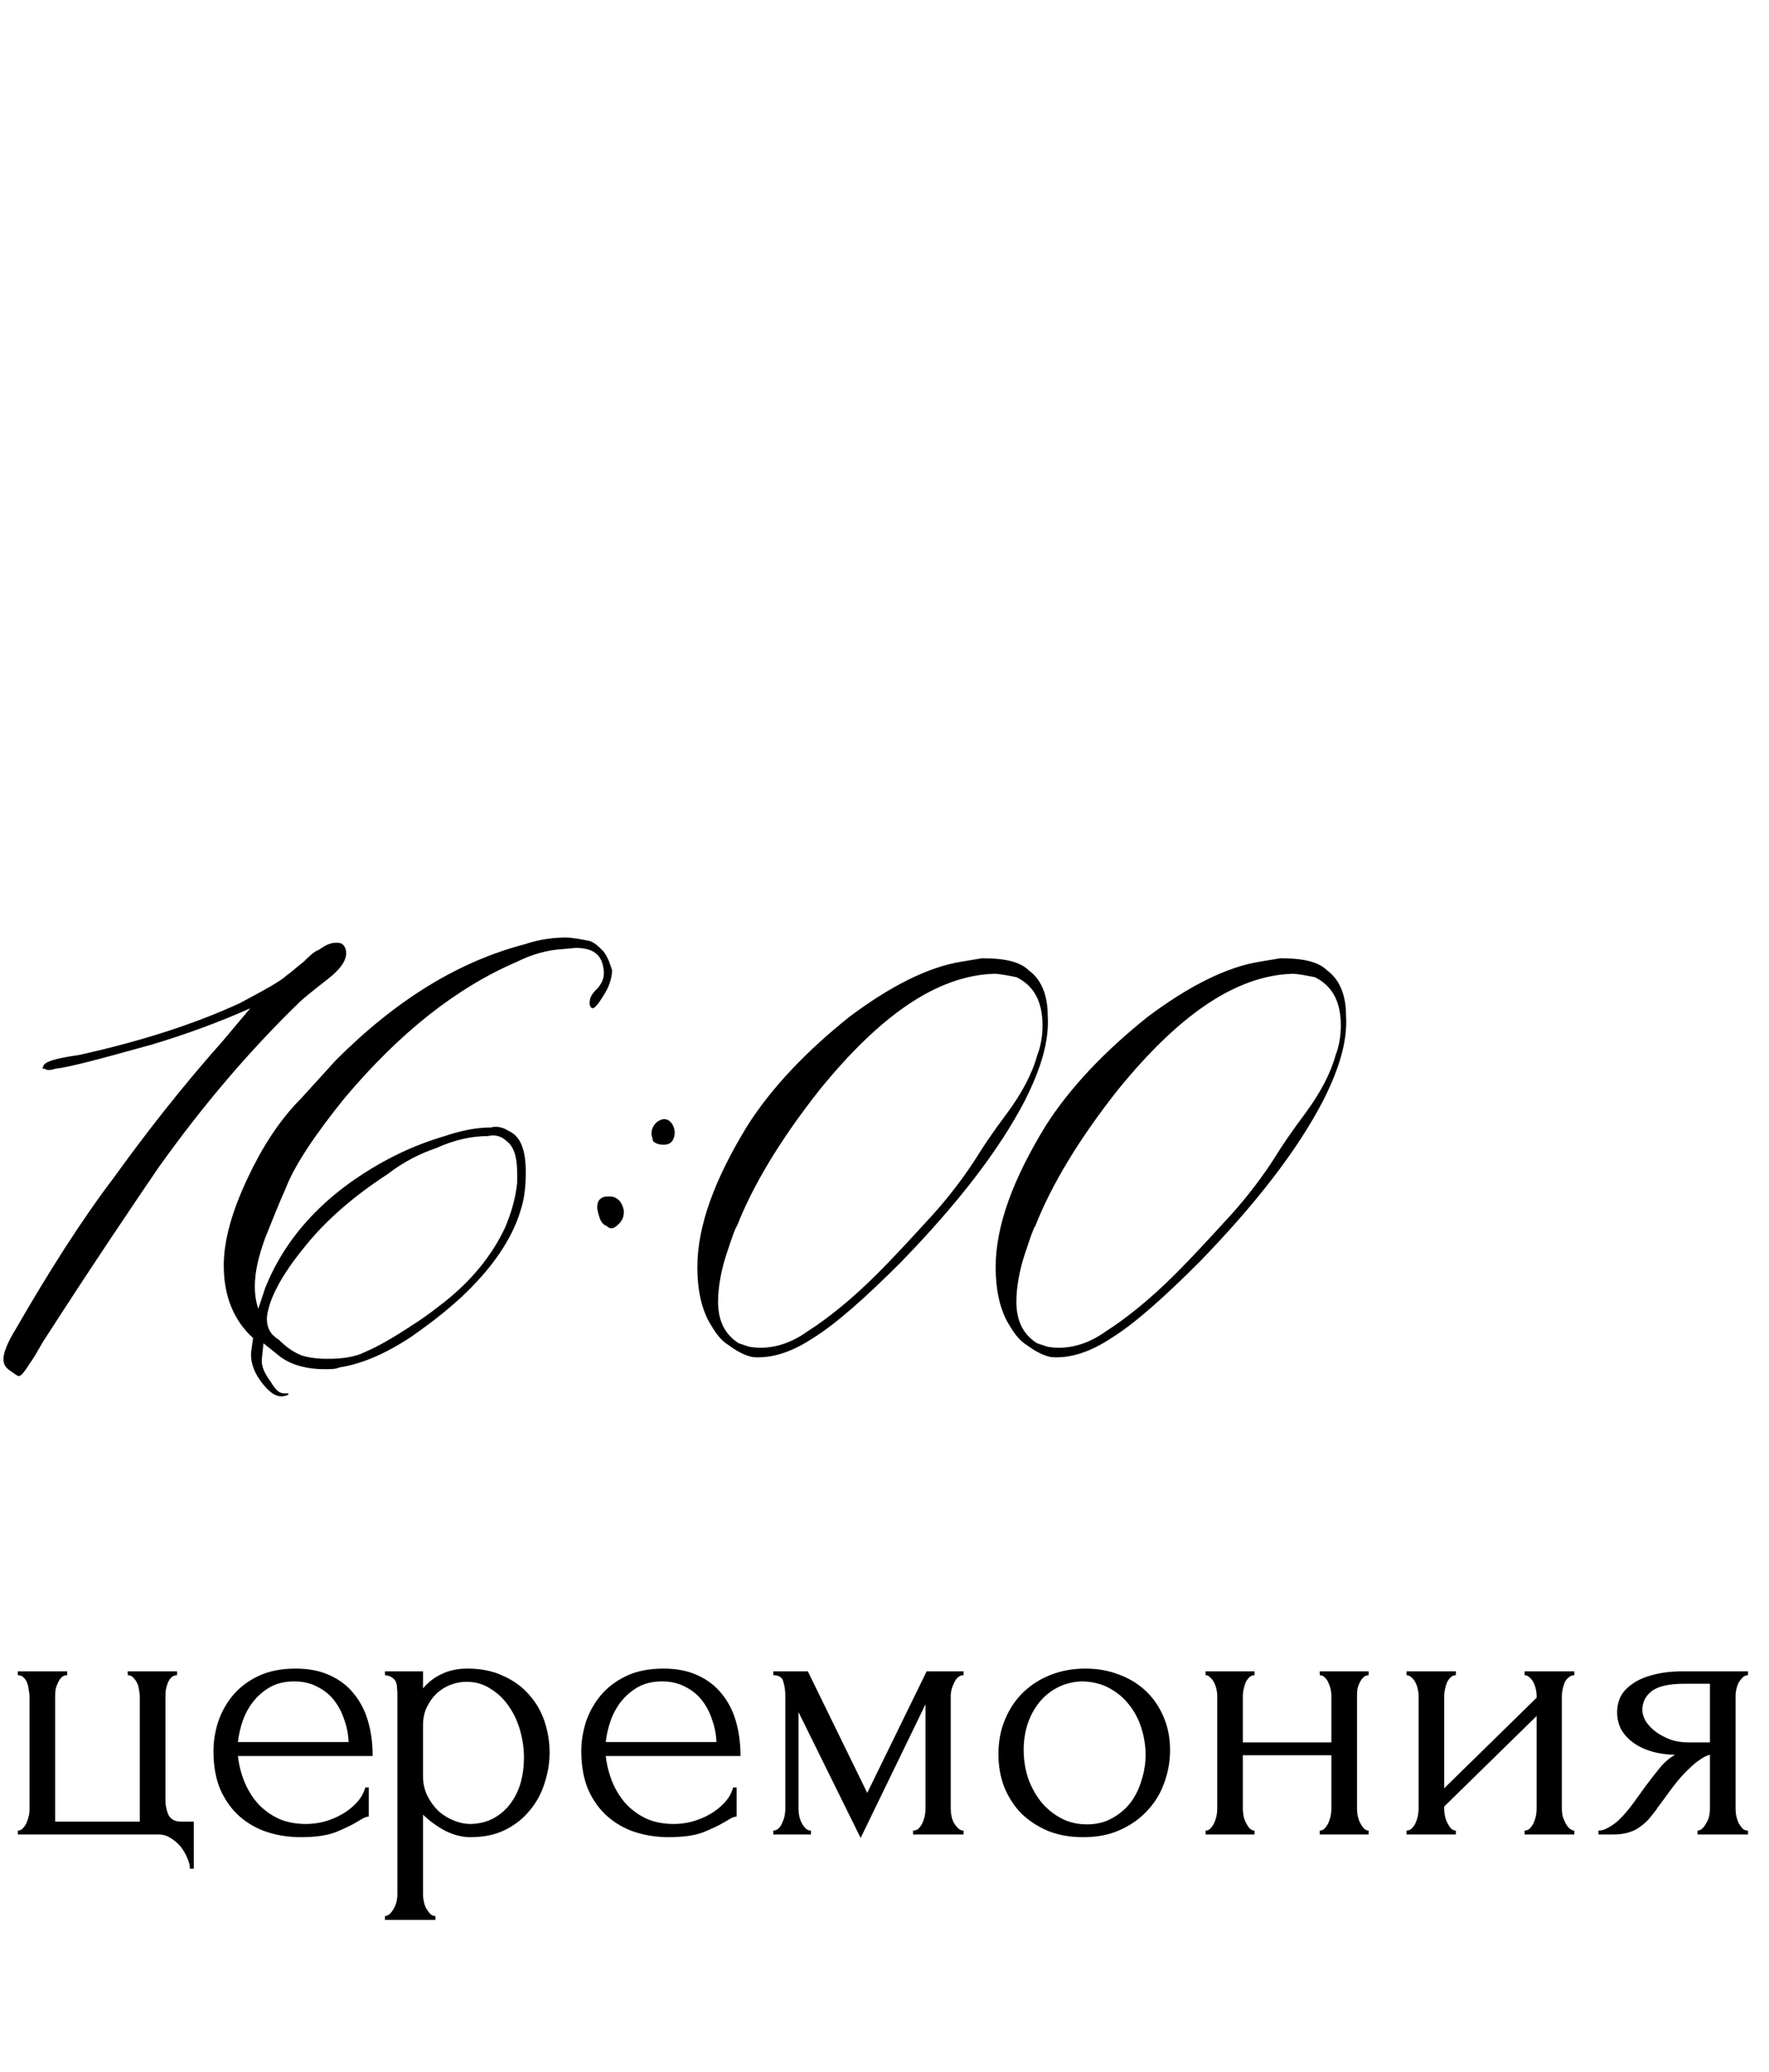
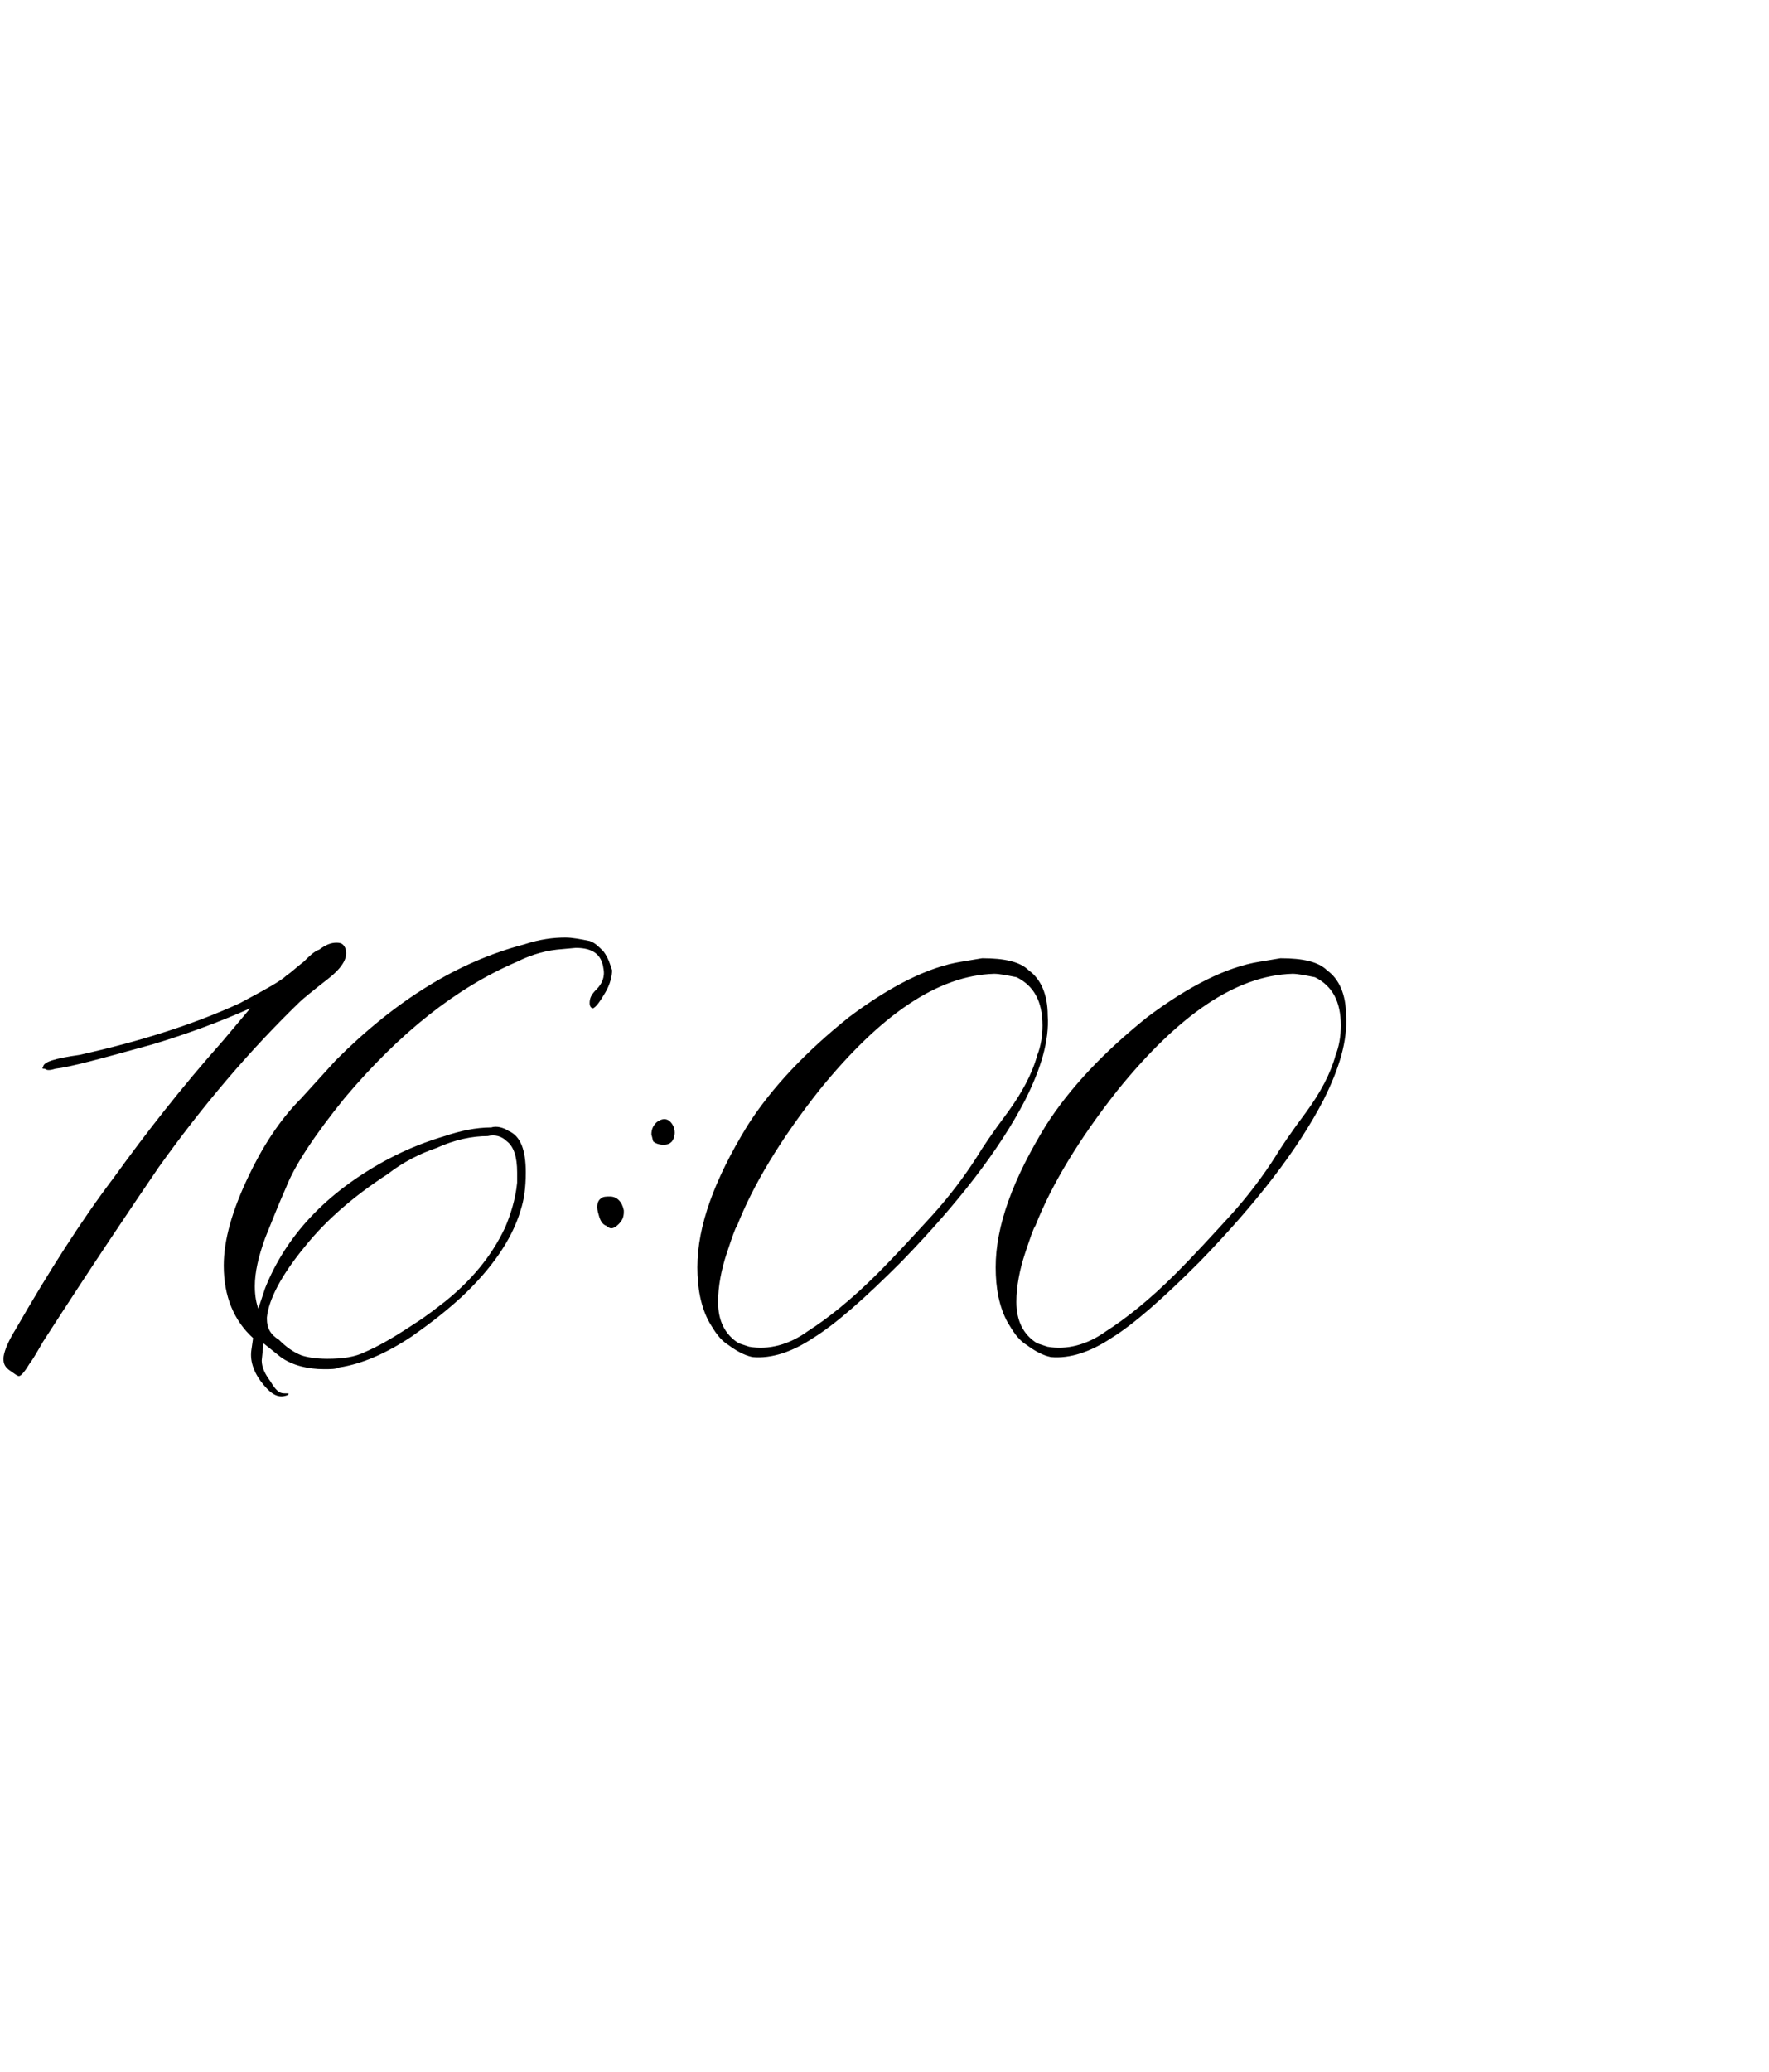
<svg xmlns="http://www.w3.org/2000/svg" width="82" height="96" viewBox="0 0 82 96" fill="none">
-   <path d="M8.982 84.406V86.584H8.802C8.802 86.428 8.76 86.26 8.676 86.08C8.604 85.9 8.502 85.726 8.37 85.558C8.238 85.402 8.082 85.27 7.902 85.162C7.734 85.054 7.554 85 7.362 85H0.828V84.82C0.912 84.82 0.984 84.79 1.044 84.73C1.116 84.658 1.176 84.574 1.224 84.478C1.272 84.37 1.308 84.262 1.332 84.154C1.356 84.046 1.368 83.956 1.368 83.884V78.61C1.368 78.526 1.356 78.424 1.332 78.304C1.32 78.184 1.296 78.076 1.26 77.98C1.224 77.884 1.17 77.8 1.098 77.728C1.026 77.656 0.936 77.62 0.828 77.62V77.44H3.114V77.62C3.006 77.62 2.916 77.656 2.844 77.728C2.784 77.788 2.73 77.872 2.682 77.98C2.634 78.076 2.598 78.184 2.574 78.304C2.562 78.412 2.556 78.514 2.556 78.61V84.406H6.48V78.61C6.48 78.526 6.468 78.424 6.444 78.304C6.432 78.184 6.402 78.076 6.354 77.98C6.306 77.884 6.246 77.8 6.174 77.728C6.114 77.656 6.03 77.62 5.922 77.62V77.44H8.208V77.62C8.1 77.62 8.01 77.656 7.938 77.728C7.878 77.788 7.824 77.872 7.776 77.98C7.74 78.076 7.71 78.184 7.686 78.304C7.674 78.412 7.668 78.514 7.668 78.61V83.416C7.668 83.656 7.716 83.884 7.812 84.1C7.92 84.304 8.118 84.406 8.406 84.406H8.982ZM11.028 81.364C11.076 81.784 11.178 82.186 11.335 82.57C11.491 82.942 11.694 83.272 11.947 83.56C12.21 83.848 12.528 84.082 12.9 84.262C13.273 84.43 13.704 84.514 14.197 84.514C14.46 84.514 14.736 84.478 15.024 84.406C15.325 84.322 15.601 84.208 15.852 84.064C16.105 83.92 16.326 83.746 16.518 83.542C16.723 83.326 16.86 83.086 16.933 82.822H17.095V84.172C17.023 84.172 16.939 84.196 16.843 84.244C16.759 84.292 16.657 84.352 16.537 84.424C16.297 84.568 15.973 84.724 15.565 84.892C15.156 85.048 14.617 85.126 13.944 85.126C13.405 85.126 12.889 85.048 12.396 84.892C11.916 84.736 11.491 84.496 11.118 84.172C10.746 83.848 10.447 83.434 10.219 82.93C10.002 82.426 9.895 81.826 9.895 81.13C9.895 80.686 9.967 80.236 10.111 79.78C10.267 79.324 10.495 78.916 10.794 78.556C11.107 78.184 11.502 77.884 11.982 77.656C12.463 77.428 13.039 77.314 13.71 77.314C14.31 77.314 14.832 77.416 15.277 77.62C15.732 77.824 16.105 78.106 16.392 78.466C16.692 78.826 16.915 79.252 17.058 79.744C17.203 80.236 17.274 80.776 17.274 81.364H11.028ZM13.639 77.908C13.219 77.908 12.852 77.992 12.54 78.16C12.241 78.328 11.982 78.544 11.767 78.808C11.55 79.072 11.383 79.372 11.262 79.708C11.143 80.044 11.065 80.38 11.028 80.716H16.159C16.146 80.368 16.081 80.026 15.96 79.69C15.852 79.354 15.697 79.054 15.492 78.79C15.289 78.526 15.03 78.316 14.719 78.16C14.406 77.992 14.046 77.908 13.639 77.908ZM21.66 77.314C22.308 77.314 22.866 77.428 23.334 77.656C23.814 77.872 24.21 78.16 24.522 78.52C24.846 78.88 25.086 79.294 25.242 79.762C25.398 80.23 25.476 80.71 25.476 81.202C25.476 81.682 25.398 82.156 25.242 82.624C25.098 83.092 24.87 83.512 24.558 83.884C24.258 84.256 23.88 84.556 23.424 84.784C22.968 85.012 22.428 85.126 21.804 85.126C21.432 85.126 21.048 85.03 20.652 84.838C20.268 84.634 19.92 84.382 19.608 84.082V87.79C19.608 87.886 19.62 87.988 19.644 88.096C19.668 88.216 19.704 88.324 19.752 88.42C19.812 88.516 19.872 88.6 19.932 88.672C20.004 88.744 20.088 88.78 20.184 88.78V88.96H17.844V88.78C17.928 88.78 18.006 88.744 18.078 88.672C18.15 88.6 18.21 88.516 18.258 88.42C18.318 88.324 18.36 88.216 18.384 88.096C18.408 87.988 18.42 87.886 18.42 87.79V78.502C18.42 78.394 18.414 78.292 18.402 78.196C18.402 78.088 18.384 77.998 18.348 77.926C18.312 77.842 18.252 77.776 18.168 77.728C18.096 77.668 17.988 77.632 17.844 77.62V77.44H19.608V78.232C19.848 77.944 20.136 77.722 20.472 77.566C20.82 77.398 21.216 77.314 21.66 77.314ZM21.822 84.514C22.242 84.502 22.608 84.406 22.92 84.226C23.232 84.046 23.49 83.812 23.694 83.524C23.898 83.236 24.048 82.918 24.144 82.57C24.24 82.21 24.288 81.838 24.288 81.454C24.288 81.022 24.228 80.596 24.108 80.176C23.988 79.756 23.814 79.384 23.586 79.06C23.358 78.724 23.076 78.454 22.74 78.25C22.416 78.034 22.044 77.926 21.624 77.926C21.372 77.926 21.12 77.974 20.868 78.07C20.628 78.166 20.412 78.304 20.22 78.484C20.04 78.664 19.89 78.88 19.77 79.132C19.662 79.372 19.608 79.642 19.608 79.942V82.3C19.608 82.624 19.674 82.924 19.806 83.2C19.938 83.464 20.106 83.698 20.31 83.902C20.526 84.094 20.766 84.244 21.03 84.352C21.294 84.46 21.558 84.514 21.822 84.514ZM28.079 81.364C28.127 81.784 28.229 82.186 28.385 82.57C28.541 82.942 28.745 83.272 28.997 83.56C29.261 83.848 29.579 84.082 29.951 84.262C30.323 84.43 30.755 84.514 31.247 84.514C31.511 84.514 31.787 84.478 32.075 84.406C32.375 84.322 32.651 84.208 32.903 84.064C33.155 83.92 33.377 83.746 33.569 83.542C33.773 83.326 33.911 83.086 33.983 82.822H34.145V84.172C34.073 84.172 33.989 84.196 33.893 84.244C33.809 84.292 33.707 84.352 33.587 84.424C33.347 84.568 33.023 84.724 32.615 84.892C32.207 85.048 31.667 85.126 30.995 85.126C30.455 85.126 29.939 85.048 29.447 84.892C28.967 84.736 28.541 84.496 28.169 84.172C27.797 83.848 27.497 83.434 27.269 82.93C27.053 82.426 26.945 81.826 26.945 81.13C26.945 80.686 27.017 80.236 27.161 79.78C27.317 79.324 27.545 78.916 27.845 78.556C28.157 78.184 28.553 77.884 29.033 77.656C29.513 77.428 30.089 77.314 30.761 77.314C31.361 77.314 31.883 77.416 32.327 77.62C32.783 77.824 33.155 78.106 33.443 78.466C33.743 78.826 33.965 79.252 34.109 79.744C34.253 80.236 34.325 80.776 34.325 81.364H28.079ZM30.689 77.908C30.269 77.908 29.903 77.992 29.591 78.16C29.291 78.328 29.033 78.544 28.817 78.808C28.601 79.072 28.433 79.372 28.313 79.708C28.193 80.044 28.115 80.38 28.079 80.716H33.209C33.197 80.368 33.131 80.026 33.011 79.69C32.903 79.354 32.747 79.054 32.543 78.79C32.339 78.526 32.081 78.316 31.769 78.16C31.457 77.992 31.097 77.908 30.689 77.908ZM44.07 83.83C44.07 83.926 44.082 84.034 44.106 84.154C44.13 84.262 44.166 84.364 44.214 84.46C44.274 84.556 44.34 84.64 44.412 84.712C44.484 84.784 44.568 84.82 44.664 84.82V85H42.324V84.82C42.42 84.82 42.504 84.79 42.576 84.73C42.648 84.658 42.708 84.574 42.756 84.478C42.804 84.37 42.84 84.262 42.864 84.154C42.888 84.034 42.9 83.926 42.9 83.83V78.97L39.894 85.162L37.014 79.33V83.83C37.014 83.926 37.026 84.034 37.05 84.154C37.074 84.262 37.11 84.364 37.158 84.46C37.206 84.556 37.266 84.64 37.338 84.712C37.41 84.784 37.494 84.82 37.59 84.82V85H35.844V84.82C35.94 84.82 36.024 84.784 36.096 84.712C36.168 84.64 36.222 84.556 36.258 84.46C36.306 84.364 36.342 84.262 36.366 84.154C36.39 84.034 36.402 83.926 36.402 83.83V78.556C36.402 78.34 36.372 78.13 36.312 77.926C36.264 77.722 36.108 77.62 35.844 77.62V77.44H37.446L40.2 83.074L42.954 77.44H44.664V77.62C44.484 77.62 44.34 77.734 44.232 77.962C44.124 78.178 44.07 78.376 44.07 78.556V83.83ZM50.205 85.126C49.605 85.126 49.065 85.03 48.585 84.838C48.105 84.634 47.691 84.364 47.343 84.028C47.007 83.68 46.743 83.272 46.551 82.804C46.371 82.336 46.281 81.826 46.281 81.274C46.281 80.686 46.383 80.152 46.587 79.672C46.791 79.18 47.073 78.76 47.433 78.412C47.793 78.064 48.219 77.794 48.711 77.602C49.203 77.41 49.737 77.314 50.313 77.314C50.889 77.314 51.417 77.41 51.897 77.602C52.377 77.782 52.791 78.04 53.139 78.376C53.487 78.712 53.757 79.114 53.949 79.582C54.141 80.038 54.237 80.542 54.237 81.094C54.237 81.61 54.147 82.114 53.967 82.606C53.799 83.086 53.541 83.512 53.193 83.884C52.857 84.256 52.437 84.556 51.933 84.784C51.441 85.012 50.865 85.126 50.205 85.126ZM50.097 77.908C49.665 77.932 49.281 78.04 48.945 78.232C48.621 78.412 48.345 78.652 48.117 78.952C47.901 79.24 47.733 79.57 47.613 79.942C47.505 80.314 47.451 80.692 47.451 81.076C47.451 81.52 47.517 81.952 47.649 82.372C47.793 82.78 47.991 83.146 48.243 83.47C48.507 83.794 48.819 84.052 49.179 84.244C49.539 84.436 49.941 84.532 50.385 84.532C50.829 84.532 51.219 84.436 51.555 84.244C51.903 84.052 52.191 83.806 52.419 83.506C52.647 83.194 52.815 82.846 52.923 82.462C53.043 82.078 53.103 81.694 53.103 81.31C53.103 80.914 53.043 80.518 52.923 80.122C52.803 79.714 52.617 79.348 52.365 79.024C52.113 78.688 51.795 78.418 51.411 78.214C51.039 78.01 50.601 77.908 50.097 77.908ZM57.611 83.83C57.611 83.926 57.623 84.034 57.647 84.154C57.671 84.262 57.707 84.364 57.755 84.46C57.803 84.556 57.857 84.64 57.917 84.712C57.989 84.784 58.067 84.82 58.151 84.82V85H55.883V84.82C55.967 84.82 56.039 84.79 56.099 84.73C56.171 84.658 56.231 84.574 56.279 84.478C56.327 84.37 56.363 84.262 56.387 84.154C56.411 84.034 56.423 83.926 56.423 83.83V78.556C56.423 78.472 56.411 78.376 56.387 78.268C56.363 78.16 56.327 78.058 56.279 77.962C56.231 77.866 56.171 77.788 56.099 77.728C56.039 77.656 55.967 77.62 55.883 77.62V77.44H58.151V77.62C58.055 77.62 57.971 77.656 57.899 77.728C57.839 77.788 57.785 77.866 57.737 77.962C57.701 78.058 57.671 78.16 57.647 78.268C57.623 78.376 57.611 78.472 57.611 78.556V80.734H61.715V78.556C61.715 78.472 61.703 78.376 61.679 78.268C61.655 78.16 61.619 78.058 61.571 77.962C61.535 77.866 61.481 77.788 61.409 77.728C61.349 77.656 61.271 77.62 61.175 77.62V77.44H63.443V77.62C63.347 77.62 63.263 77.656 63.191 77.728C63.131 77.788 63.077 77.866 63.029 77.962C62.981 78.058 62.945 78.16 62.921 78.268C62.909 78.376 62.903 78.472 62.903 78.556V83.83C62.903 83.926 62.915 84.034 62.939 84.154C62.963 84.262 62.999 84.364 63.047 84.46C63.095 84.556 63.149 84.64 63.209 84.712C63.281 84.784 63.359 84.82 63.443 84.82V85H61.175V84.82C61.259 84.82 61.331 84.79 61.391 84.73C61.463 84.658 61.523 84.574 61.571 84.478C61.619 84.37 61.655 84.262 61.679 84.154C61.703 84.034 61.715 83.926 61.715 83.83V81.328H57.611V83.83ZM72.399 83.83C72.399 83.926 72.411 84.034 72.435 84.154C72.471 84.262 72.513 84.364 72.561 84.46C72.609 84.556 72.669 84.64 72.741 84.712C72.825 84.784 72.903 84.82 72.975 84.82V85H70.671V84.82C70.755 84.82 70.833 84.79 70.905 84.73C70.977 84.658 71.037 84.574 71.085 84.478C71.133 84.37 71.169 84.262 71.193 84.154C71.217 84.034 71.229 83.926 71.229 83.83V79.51L66.945 83.704V83.83C66.945 83.926 66.957 84.034 66.981 84.154C67.005 84.262 67.041 84.364 67.089 84.46C67.137 84.556 67.191 84.64 67.251 84.712C67.323 84.784 67.401 84.82 67.485 84.82V85H65.199V84.82C65.283 84.82 65.361 84.79 65.433 84.73C65.505 84.658 65.565 84.574 65.613 84.478C65.661 84.37 65.697 84.262 65.721 84.154C65.745 84.034 65.757 83.926 65.757 83.83V78.556C65.757 78.472 65.745 78.376 65.721 78.268C65.697 78.16 65.661 78.058 65.613 77.962C65.565 77.866 65.505 77.788 65.433 77.728C65.361 77.656 65.283 77.62 65.199 77.62V77.44H67.485V77.62C67.389 77.62 67.305 77.656 67.233 77.728C67.173 77.788 67.119 77.866 67.071 77.962C67.035 78.058 67.005 78.16 66.981 78.268C66.957 78.376 66.945 78.472 66.945 78.556V82.858L71.229 78.664V78.556C71.229 78.472 71.217 78.376 71.193 78.268C71.169 78.16 71.133 78.058 71.085 77.962C71.037 77.866 70.977 77.788 70.905 77.728C70.833 77.656 70.755 77.62 70.671 77.62V77.44H72.975V77.62C72.879 77.62 72.789 77.656 72.705 77.728C72.633 77.788 72.573 77.866 72.525 77.962C72.489 78.058 72.459 78.16 72.435 78.268C72.411 78.376 72.399 78.472 72.399 78.556V83.83ZM80.45 83.83C80.45 83.926 80.462 84.034 80.486 84.154C80.51 84.262 80.546 84.37 80.594 84.478C80.654 84.574 80.714 84.658 80.774 84.73C80.846 84.79 80.93 84.82 81.026 84.82V85H78.686V84.82C78.77 84.82 78.848 84.784 78.92 84.712C78.992 84.64 79.052 84.556 79.1 84.46C79.16 84.364 79.202 84.262 79.226 84.154C79.25 84.034 79.262 83.926 79.262 83.83V81.31C79.13 81.334 78.98 81.406 78.812 81.526C78.644 81.634 78.47 81.778 78.29 81.958C78.11 82.126 77.936 82.312 77.768 82.516C77.6 82.72 77.444 82.924 77.3 83.128C77.18 83.296 77.078 83.434 76.994 83.542C76.91 83.65 76.838 83.752 76.778 83.848C76.658 84.004 76.538 84.154 76.418 84.298C76.298 84.43 76.16 84.55 76.004 84.658C75.86 84.766 75.686 84.85 75.482 84.91C75.278 84.97 75.038 85 74.762 85H74.096V84.82C74.24 84.82 74.384 84.778 74.528 84.694C74.684 84.61 74.834 84.508 74.978 84.388C75.122 84.256 75.254 84.118 75.374 83.974C75.506 83.818 75.62 83.674 75.716 83.542L76.274 82.768C76.478 82.492 76.688 82.222 76.904 81.958C77.12 81.682 77.366 81.466 77.642 81.31C77.21 81.298 76.826 81.238 76.49 81.13C76.154 81.022 75.872 80.878 75.644 80.698C75.416 80.518 75.242 80.314 75.122 80.086C75.014 79.846 74.96 79.594 74.96 79.33C74.96 79.078 75.014 78.838 75.122 78.61C75.242 78.382 75.428 78.184 75.68 78.016C75.932 77.836 76.25 77.698 76.634 77.602C77.03 77.494 77.504 77.44 78.056 77.44H81.026V77.62C80.93 77.62 80.846 77.656 80.774 77.728C80.714 77.788 80.654 77.866 80.594 77.962C80.546 78.058 80.51 78.16 80.486 78.268C80.462 78.376 80.45 78.472 80.45 78.556V83.83ZM76.13 79.222C76.13 79.402 76.184 79.582 76.292 79.762C76.412 79.942 76.568 80.104 76.76 80.248C76.964 80.392 77.192 80.512 77.444 80.608C77.696 80.692 77.966 80.734 78.254 80.734H79.262V78.016H78.092C77.372 78.016 76.862 78.13 76.562 78.358C76.274 78.586 76.13 78.874 76.13 79.222Z" fill="black" />
  <path d="M0.16 62.96C0.16 62.72 0.32 62.24 0.72 61.6C2.24 58.96 3.76 56.56 5.28 54.56C6.72 52.56 8.4 50.4 10.32 48.24L11.6 46.72C10.16 47.36 8.64 47.92 7.04 48.4C4.72 49.04 3.28 49.44 2.56 49.52C2.32 49.6 2.16 49.6 2.08 49.52C2 49.52 1.92 49.52 2 49.44C2 49.2 2.56 49.04 3.68 48.88C6.56 48.24 9.04 47.44 11.12 46.48C12.32 45.84 13.04 45.44 13.28 45.2C13.52 45.04 13.76 44.8 14.08 44.56C14.32 44.32 14.56 44.08 14.8 44C15.12 43.76 15.36 43.68 15.6 43.68C15.84 43.68 15.92 43.76 16 43.92C16.16 44.32 15.92 44.8 15.2 45.36C14.48 45.92 14 46.32 13.92 46.4C11.52 48.72 9.36 51.28 7.36 54.08C6.16 55.84 4.32 58.56 2 62.16C1.76 62.56 1.6 62.88 1.36 63.2C1.12 63.6 0.96 63.76 0.88 63.76C0.8 63.76 0.72 63.68 0.48 63.52C0.24 63.36 0.16 63.2 0.16 62.96ZM12.212 64.16C11.812 63.68 11.572 63.12 11.652 62.56L11.732 62C10.852 61.2 10.372 60.08 10.372 58.64C10.372 57.44 10.772 56.08 11.492 54.56C12.132 53.2 12.932 51.92 13.972 50.88L15.572 49.12C18.372 46.32 21.252 44.56 24.292 43.76C25.012 43.52 25.652 43.44 26.212 43.44C26.532 43.44 26.932 43.52 27.332 43.6C27.572 43.68 27.732 43.84 27.972 44.08C28.212 44.4 28.292 44.72 28.372 44.96C28.372 45.2 28.292 45.6 28.052 46C27.812 46.4 27.652 46.64 27.492 46.72C27.412 46.72 27.332 46.64 27.332 46.48C27.332 46.24 27.412 46.08 27.652 45.84C27.892 45.6 28.052 45.28 27.972 44.88C27.892 44.24 27.492 43.92 26.692 43.92L25.812 44C25.092 44.08 24.452 44.32 23.972 44.56C21.172 45.76 18.532 47.84 15.972 50.88C14.612 52.56 13.652 54 13.252 55.04C12.932 55.76 12.612 56.56 12.292 57.36C11.972 58.24 11.812 58.96 11.812 59.6C11.812 60.08 11.892 60.4 11.972 60.64L12.292 59.68C13.252 57.28 15.092 55.28 17.892 53.76C18.932 53.2 19.812 52.88 20.612 52.64C21.332 52.4 22.052 52.24 22.772 52.24C23.012 52.16 23.332 52.24 23.572 52.4C24.132 52.64 24.372 53.28 24.372 54.32C24.372 55.04 24.292 55.6 24.132 56.08C23.732 57.44 22.772 58.8 21.412 60.08C20.452 60.96 19.652 61.52 19.092 61.92C17.892 62.72 16.772 63.2 15.732 63.36C15.572 63.44 15.332 63.44 15.012 63.44C14.292 63.44 13.572 63.28 13.012 62.88L12.212 62.24L12.132 63.04C12.132 63.36 12.292 63.68 12.532 64C12.772 64.4 12.932 64.56 13.172 64.56C13.412 64.56 13.412 64.56 13.332 64.64C12.932 64.8 12.612 64.64 12.212 64.16ZM15.172 62.96C15.892 62.96 16.452 62.88 16.932 62.64C17.492 62.4 18.212 62 19.172 61.36C19.812 60.96 20.292 60.56 20.612 60.32C21.812 59.36 22.772 58.24 23.412 56.88C23.652 56.32 23.892 55.6 23.972 54.8V54.32C23.972 53.6 23.812 53.12 23.492 52.88C23.252 52.64 22.932 52.56 22.612 52.64C21.892 52.64 21.092 52.8 20.212 53.2C19.492 53.44 18.692 53.84 17.972 54.4C16.372 55.44 15.092 56.56 14.132 57.76C13.012 59.12 12.452 60.24 12.372 61.04V61.12C12.372 61.52 12.532 61.84 12.932 62.08C13.252 62.4 13.572 62.64 13.972 62.8C14.212 62.88 14.612 62.96 15.172 62.96ZM30.436 52C30.756 51.76 30.996 51.84 31.156 52.08C31.316 52.32 31.316 52.64 31.156 52.88C31.076 52.96 30.996 53.04 30.756 53.04C30.516 53.04 30.356 52.96 30.276 52.88L30.196 52.56C30.196 52.32 30.276 52.16 30.436 52ZM27.716 56.16C27.636 55.84 27.716 55.6 27.876 55.52C27.956 55.44 28.116 55.44 28.276 55.44C28.596 55.44 28.836 55.68 28.916 56.08V56.16C28.916 56.4 28.836 56.56 28.676 56.72C28.436 56.96 28.276 56.96 28.116 56.8C27.876 56.72 27.796 56.48 27.716 56.16ZM33.765 62.32C33.365 62.08 33.125 61.68 32.885 61.28C32.485 60.56 32.325 59.68 32.325 58.72C32.325 56.8 33.125 54.64 34.645 52.16C35.765 50.4 37.365 48.72 39.365 47.12C41.285 45.68 43.045 44.8 44.565 44.56L45.525 44.4C46.565 44.4 47.285 44.56 47.685 44.96C48.245 45.36 48.565 46.08 48.565 47.04C48.645 48.24 48.245 49.52 47.525 50.96C46.325 53.28 44.405 55.76 41.765 58.48C40.085 60.16 38.725 61.36 37.685 62C36.725 62.64 35.765 62.96 34.885 62.88C34.485 62.8 34.085 62.56 33.765 62.32ZM37.445 61.68C38.325 61.12 39.445 60.24 40.645 59.04C41.525 58.16 42.325 57.28 43.205 56.32C44.005 55.44 44.725 54.48 45.285 53.6C45.525 53.2 46.005 52.48 46.725 51.52C47.365 50.64 47.845 49.76 48.085 48.88C48.245 48.48 48.325 48 48.325 47.52C48.325 46.4 47.925 45.68 47.125 45.28C46.725 45.2 46.325 45.12 46.085 45.12C43.445 45.2 40.805 47.04 38.005 50.48C36.165 52.8 34.885 54.96 34.165 56.8C34.085 56.88 33.925 57.36 33.685 58.08C33.445 58.8 33.285 59.6 33.285 60.32C33.285 61.2 33.605 61.84 34.245 62.24L34.725 62.4C35.605 62.56 36.565 62.32 37.445 61.68ZM47.593 62.32C47.193 62.08 46.953 61.68 46.713 61.28C46.313 60.56 46.153 59.68 46.153 58.72C46.153 56.8 46.953 54.64 48.473 52.16C49.593 50.4 51.193 48.72 53.193 47.12C55.113 45.68 56.873 44.8 58.393 44.56L59.353 44.4C60.393 44.4 61.113 44.56 61.513 44.96C62.073 45.36 62.393 46.08 62.393 47.04C62.473 48.24 62.073 49.52 61.353 50.96C60.153 53.28 58.233 55.76 55.593 58.48C53.913 60.16 52.553 61.36 51.513 62C50.553 62.64 49.593 62.96 48.713 62.88C48.313 62.8 47.913 62.56 47.593 62.32ZM51.273 61.68C52.153 61.12 53.273 60.24 54.473 59.04C55.353 58.16 56.153 57.28 57.033 56.32C57.833 55.44 58.553 54.48 59.113 53.6C59.353 53.2 59.833 52.48 60.553 51.52C61.193 50.64 61.673 49.76 61.913 48.88C62.073 48.48 62.153 48 62.153 47.52C62.153 46.4 61.753 45.68 60.953 45.28C60.553 45.2 60.153 45.12 59.913 45.12C57.273 45.2 54.633 47.04 51.833 50.48C49.993 52.8 48.713 54.96 47.993 56.8C47.913 56.88 47.753 57.36 47.513 58.08C47.273 58.8 47.113 59.6 47.113 60.32C47.113 61.2 47.433 61.84 48.073 62.24L48.553 62.4C49.433 62.56 50.393 62.32 51.273 61.68Z" fill="black" />
</svg>